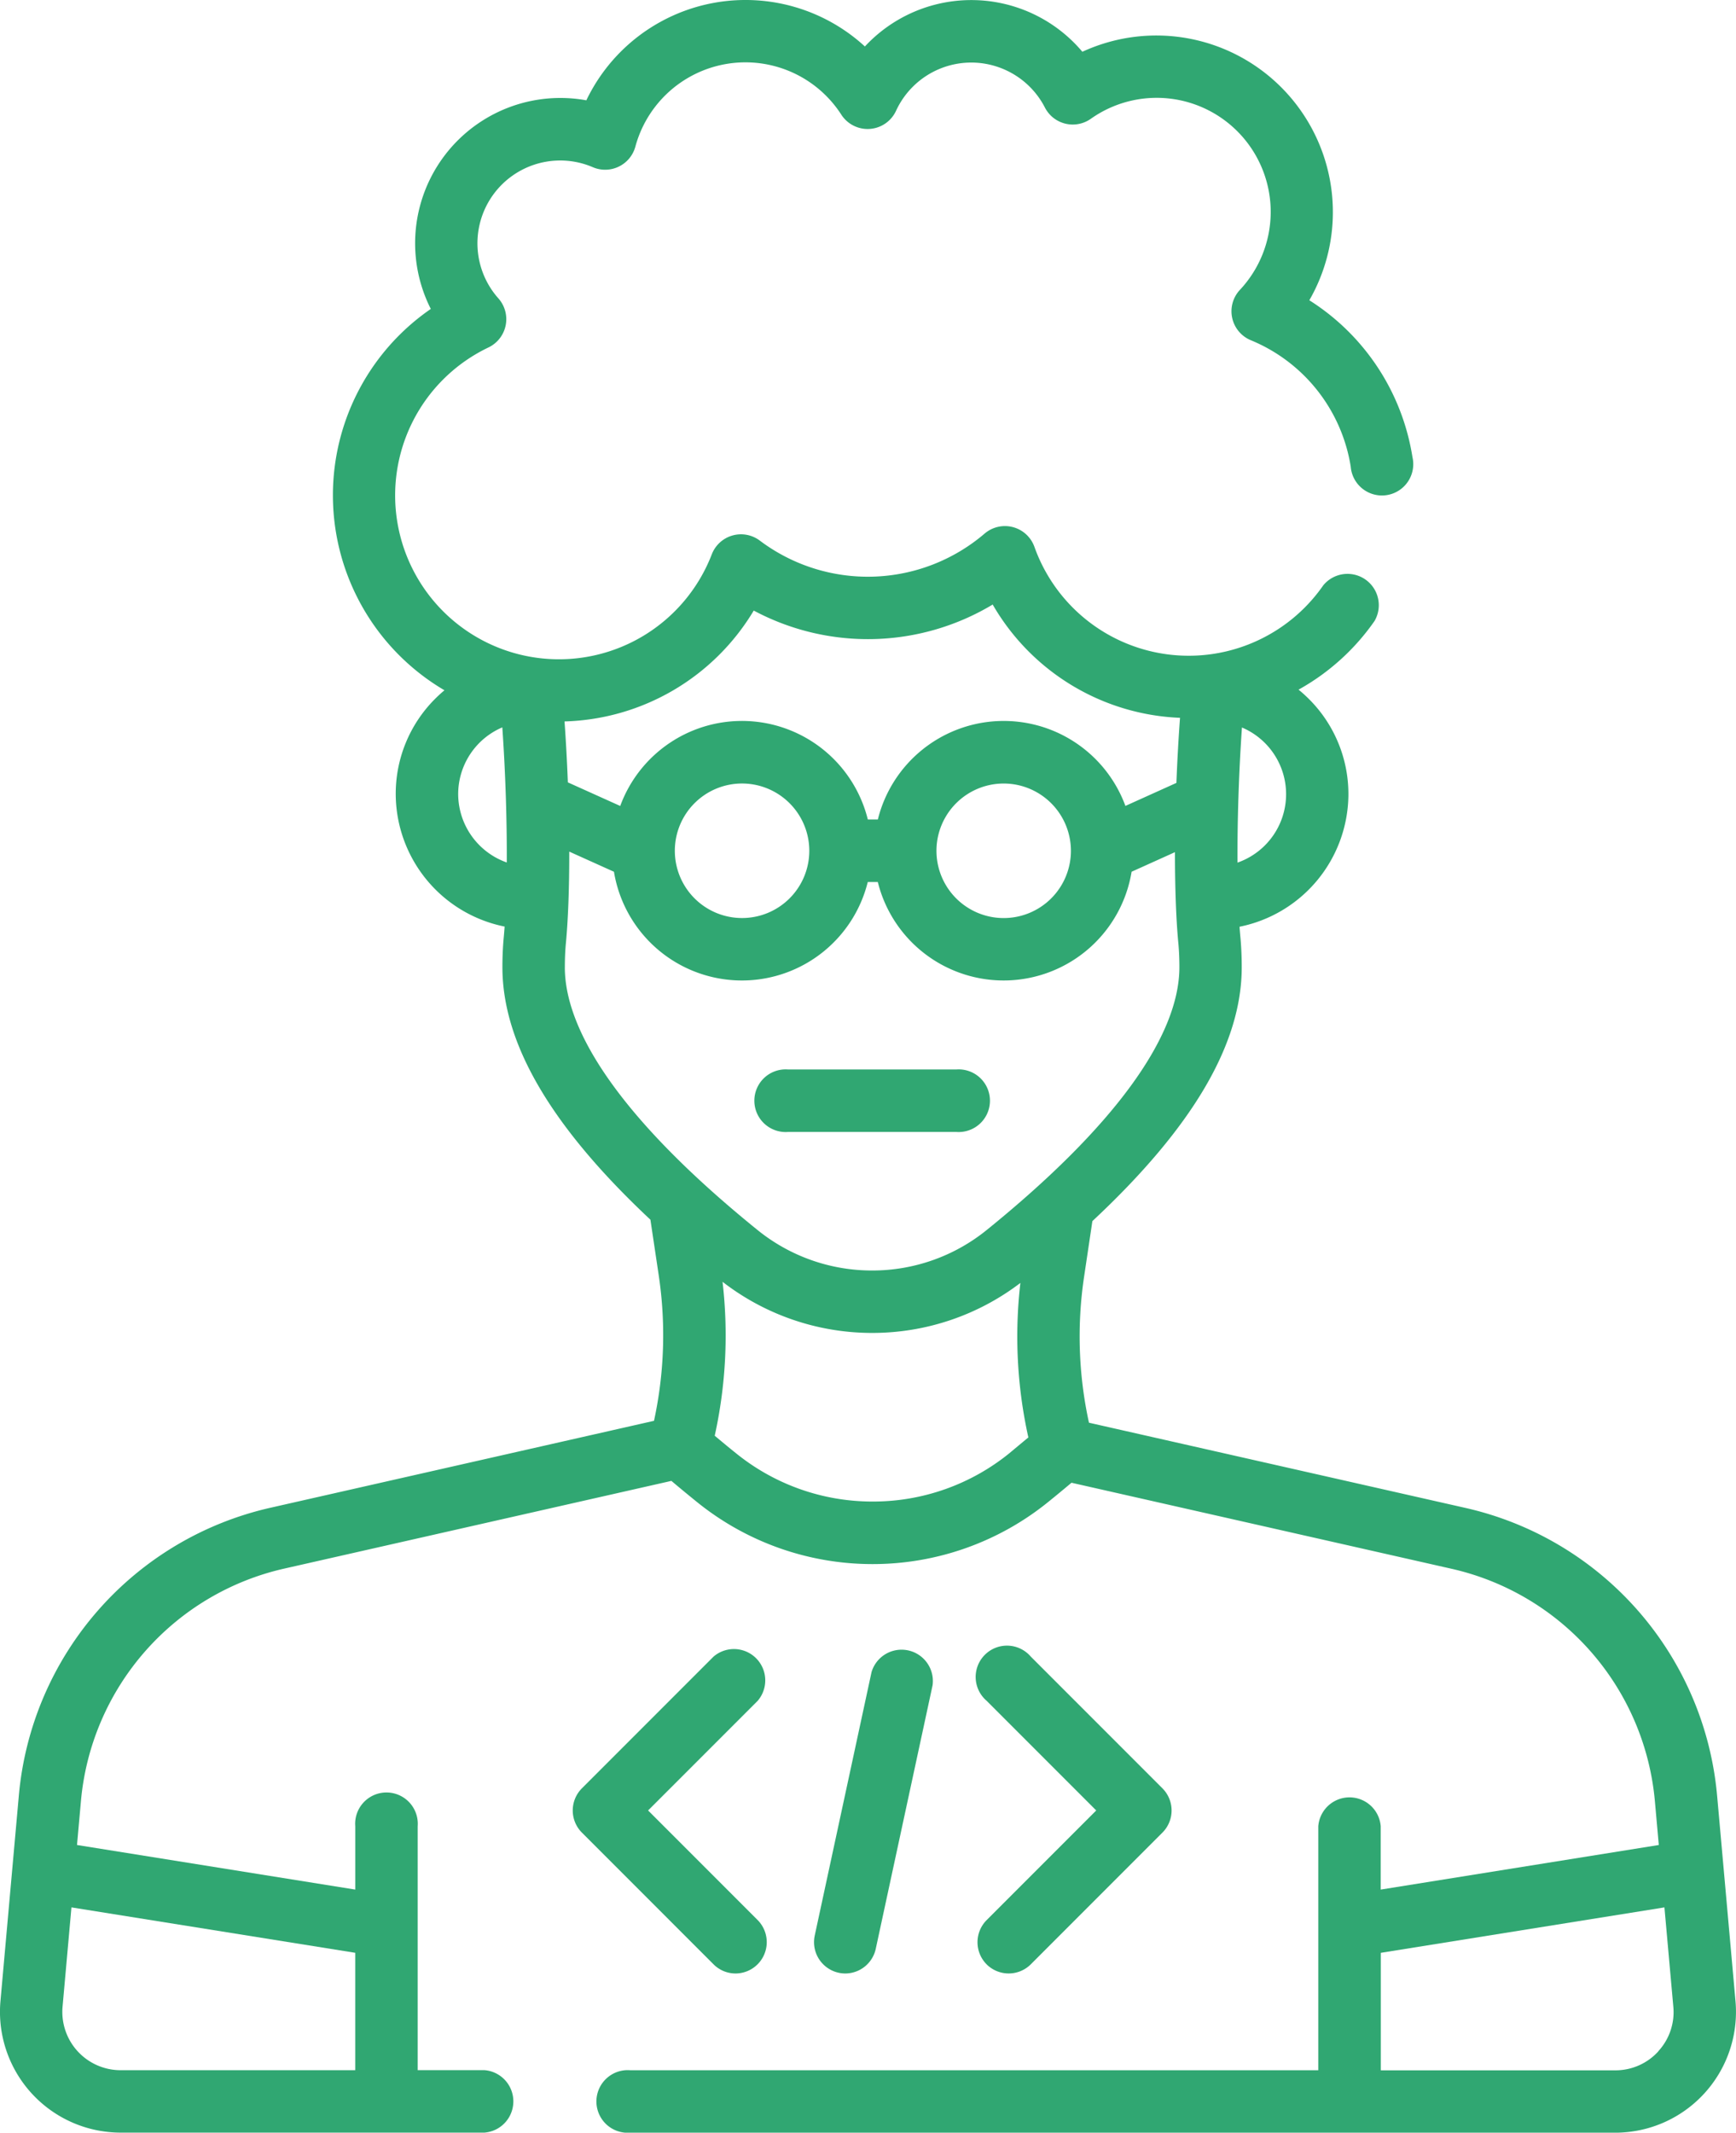
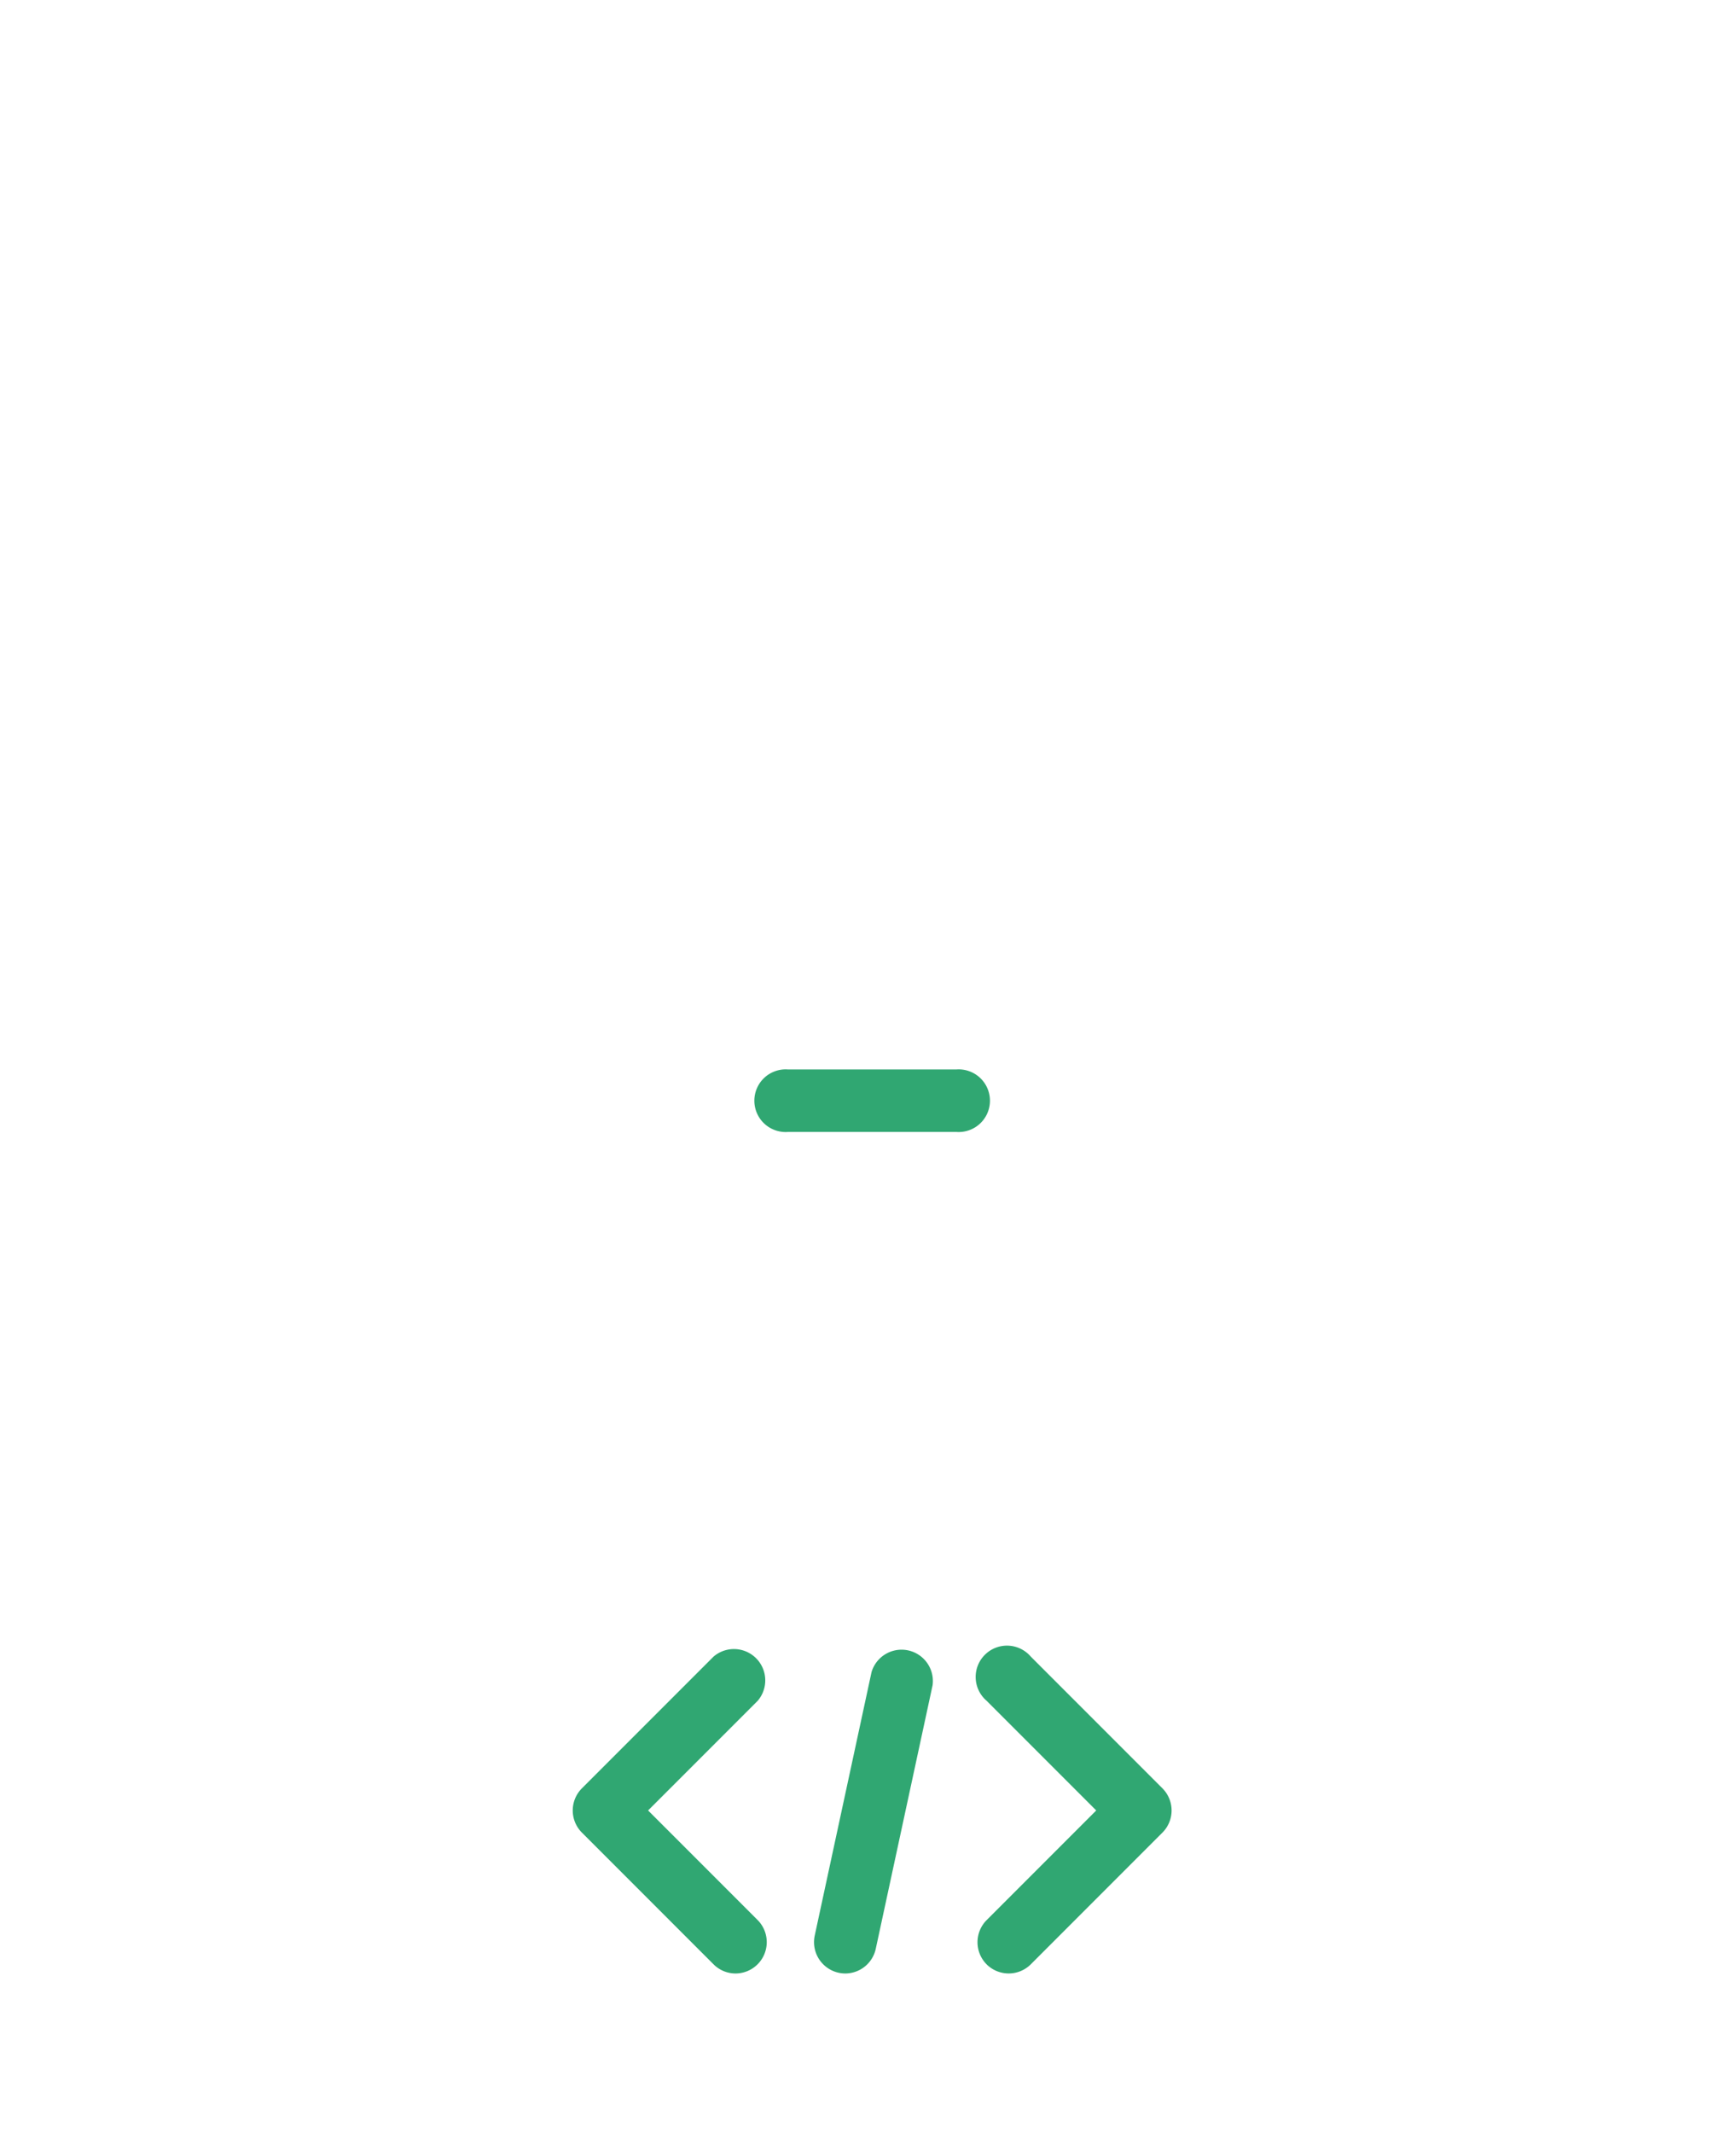
<svg xmlns="http://www.w3.org/2000/svg" id="programmer_1_" data-name="programmer (1)" width="72.068" height="88.487" viewBox="0 0 72.068 88.487">
-   <path id="Path_1279" data-name="Path 1279" d="M119.55,83.029l-.761-8.5a13.471,13.471,0,0,0-10.479-11.971l-15.6-3.529a16.746,16.746,0,0,1-.2-6.072l.342-2.292c4.167-3.888,6.2-7.354,6.2-10.534,0-.4-.016-.8-.05-1.189-.015-.155-.029-.319-.041-.491a5.627,5.627,0,0,0,4.519-5.426,5.562,5.562,0,0,0-1.616-4,5.7,5.7,0,0,0-.453-.411,9.4,9.4,0,0,0,3.153-2.847,1.3,1.3,0,0,0-2.128-1.48,6.8,6.8,0,0,1-11.991-1.6,1.3,1.3,0,0,0-2.065-.55,7.46,7.46,0,0,1-9.337.291,1.3,1.3,0,0,0-1.99.569,6.8,6.8,0,1,1-9.268-8.583,1.3,1.3,0,0,0,.409-2.033,3.436,3.436,0,0,1,3.921-5.443,1.3,1.3,0,0,0,1.764-.852A4.734,4.734,0,0,1,82.43,4.759,1.3,1.3,0,0,0,84.7,4.6a3.437,3.437,0,0,1,6.183-.134,1.3,1.3,0,0,0,1.9.466,4.733,4.733,0,0,1,6.189,7.1,1.3,1.3,0,0,0,.457,2.084,6.828,6.828,0,0,1,4.148,5.248,1.3,1.3,0,1,0,2.562-.4,9.437,9.437,0,0,0-4.281-6.506,7.328,7.328,0,0,0-9.422-10.31,6.029,6.029,0,0,0-9.028-.22A7.329,7.329,0,0,0,71.844,4.162a6.029,6.029,0,0,0-6.457,8.656,9.385,9.385,0,0,0,.567,15.822q-.211.176-.406.373a5.561,5.561,0,0,0-1.616,4.005,5.627,5.627,0,0,0,4.52,5.426c-.013.181-.027.355-.043.517-.032.367-.049.759-.049,1.167,0,3.166,2.018,6.614,6.144,10.478l.344,2.3a16.746,16.746,0,0,1-.195,6.045l-15.894,3.6a13.471,13.471,0,0,0-10.476,11.97l-.761,8.505a5.012,5.012,0,0,0,4.994,5.458h15.1a1.3,1.3,0,0,0,0-2.592H64.843V75.773a1.3,1.3,0,1,0-2.592,0V78.4L50.7,76.55l.161-1.8a10.886,10.886,0,0,1,8.466-9.673l16.048-3.634c.336.284.682.569,1.033.853A11.584,11.584,0,0,0,83.7,64.895h.046a11.577,11.577,0,0,0,7.283-2.586c.326-.264.645-.527.956-.789l15.753,3.564a10.886,10.886,0,0,1,8.468,9.673l.16,1.793L104.822,78.4V75.772a1.3,1.3,0,0,0-2.592,0V85.895H73.664a1.3,1.3,0,1,0,0,2.592h40.892a5.013,5.013,0,0,0,4.994-5.458Zm-57.3-2.006v4.871H52.517A2.42,2.42,0,0,1,50.1,83.26l.369-4.121ZM98.877,35.79c-.01-1.741.054-3.739.184-5.606a3.006,3.006,0,0,1-.184,5.606ZM78.794,25.333a10.065,10.065,0,0,0,9.919-.25,9.417,9.417,0,0,0,7.777,4.7c-.065.885-.115,1.8-.15,2.7l-2.117.955A5.383,5.383,0,0,0,83.946,34h-.417a5.383,5.383,0,0,0-10.278-.56l-2.174-.979c-.033-.845-.079-1.7-.138-2.528a9.465,9.465,0,0,0,7.855-4.6ZM91.961,35.3a2.791,2.791,0,1,1-2.791-2.791A2.794,2.794,0,0,1,91.961,35.3ZM81.1,35.3A2.791,2.791,0,1,1,78.3,32.508,2.794,2.794,0,0,1,81.1,35.3ZM66.524,32.986a3.013,3.013,0,0,1,1.832-2.807c.131,1.865.194,3.863.185,5.606a3.021,3.021,0,0,1-2.017-2.8Zm4.428,7.142c0-.332.013-.648.037-.927.1-1.023.148-2.375.146-3.867l1.856.836a5.383,5.383,0,0,0,10.536.426h.417a5.383,5.383,0,0,0,10.536-.427l1.8-.812c0,1.476.046,2.812.145,3.82.026.3.039.621.039.952,0,2.9-2.763,6.669-7.993,10.9a7.544,7.544,0,0,1-4.749,1.685h-.03a7.551,7.551,0,0,1-4.755-1.691c-5.225-4.227-7.986-7.995-7.986-10.895ZM89.4,60.3A8.983,8.983,0,0,1,83.742,62.3h-.035a8.991,8.991,0,0,1-5.661-2.013c-.3-.24-.588-.48-.872-.718a19.3,19.3,0,0,0,.325-6.386,10.142,10.142,0,0,0,6.191,2.121h.04a10.139,10.139,0,0,0,6.133-2.074,19.3,19.3,0,0,0,.331,6.41Q89.8,59.966,89.4,60.3Zm26.948,24.811a2.4,2.4,0,0,1-1.788.788h-9.734V81.024L116.6,79.139l.369,4.121a2.391,2.391,0,0,1-.624,1.847Z" transform="translate(-47.503 0)" fill="#30a772" />
  <path id="Path_1280" data-name="Path 1280" d="M230.61,259.341h6.977a1.3,1.3,0,1,0,0-2.592H230.61a1.3,1.3,0,1,0,0,2.592Z" transform="translate(-197.892 -212.376)" fill="#30a772" />
  <path id="Path_1281" data-name="Path 1281" d="M191.834,409.034a1.3,1.3,0,0,0,.917-2.213l-4.551-4.551,4.551-4.551a1.3,1.3,0,0,0-1.833-1.833l-5.468,5.468a1.3,1.3,0,0,0,0,1.833l5.468,5.468A1.293,1.293,0,0,0,191.834,409.034Z" transform="translate(-161.295 -327.153)" fill="#30a772" />
  <path id="Path_1282" data-name="Path 1282" d="M282.672,408.653a1.3,1.3,0,0,0,1.833,0l5.468-5.468a1.3,1.3,0,0,0,0-1.833l-5.468-5.468a1.3,1.3,0,1,0-1.833,1.833l4.551,4.551-4.551,4.551a1.3,1.3,0,0,0,0,1.833Z" transform="translate(-241.714 -327.151)" fill="#30a772" />
  <path id="Path_1283" data-name="Path 1283" d="M244.332,409.032a1.3,1.3,0,0,0,1.266-1.023l2.359-10.935a1.3,1.3,0,0,0-2.534-.547l-2.359,10.935a1.3,1.3,0,0,0,1.268,1.57Z" transform="translate(-209.242 -327.151)" fill="#30a772" />
</svg>